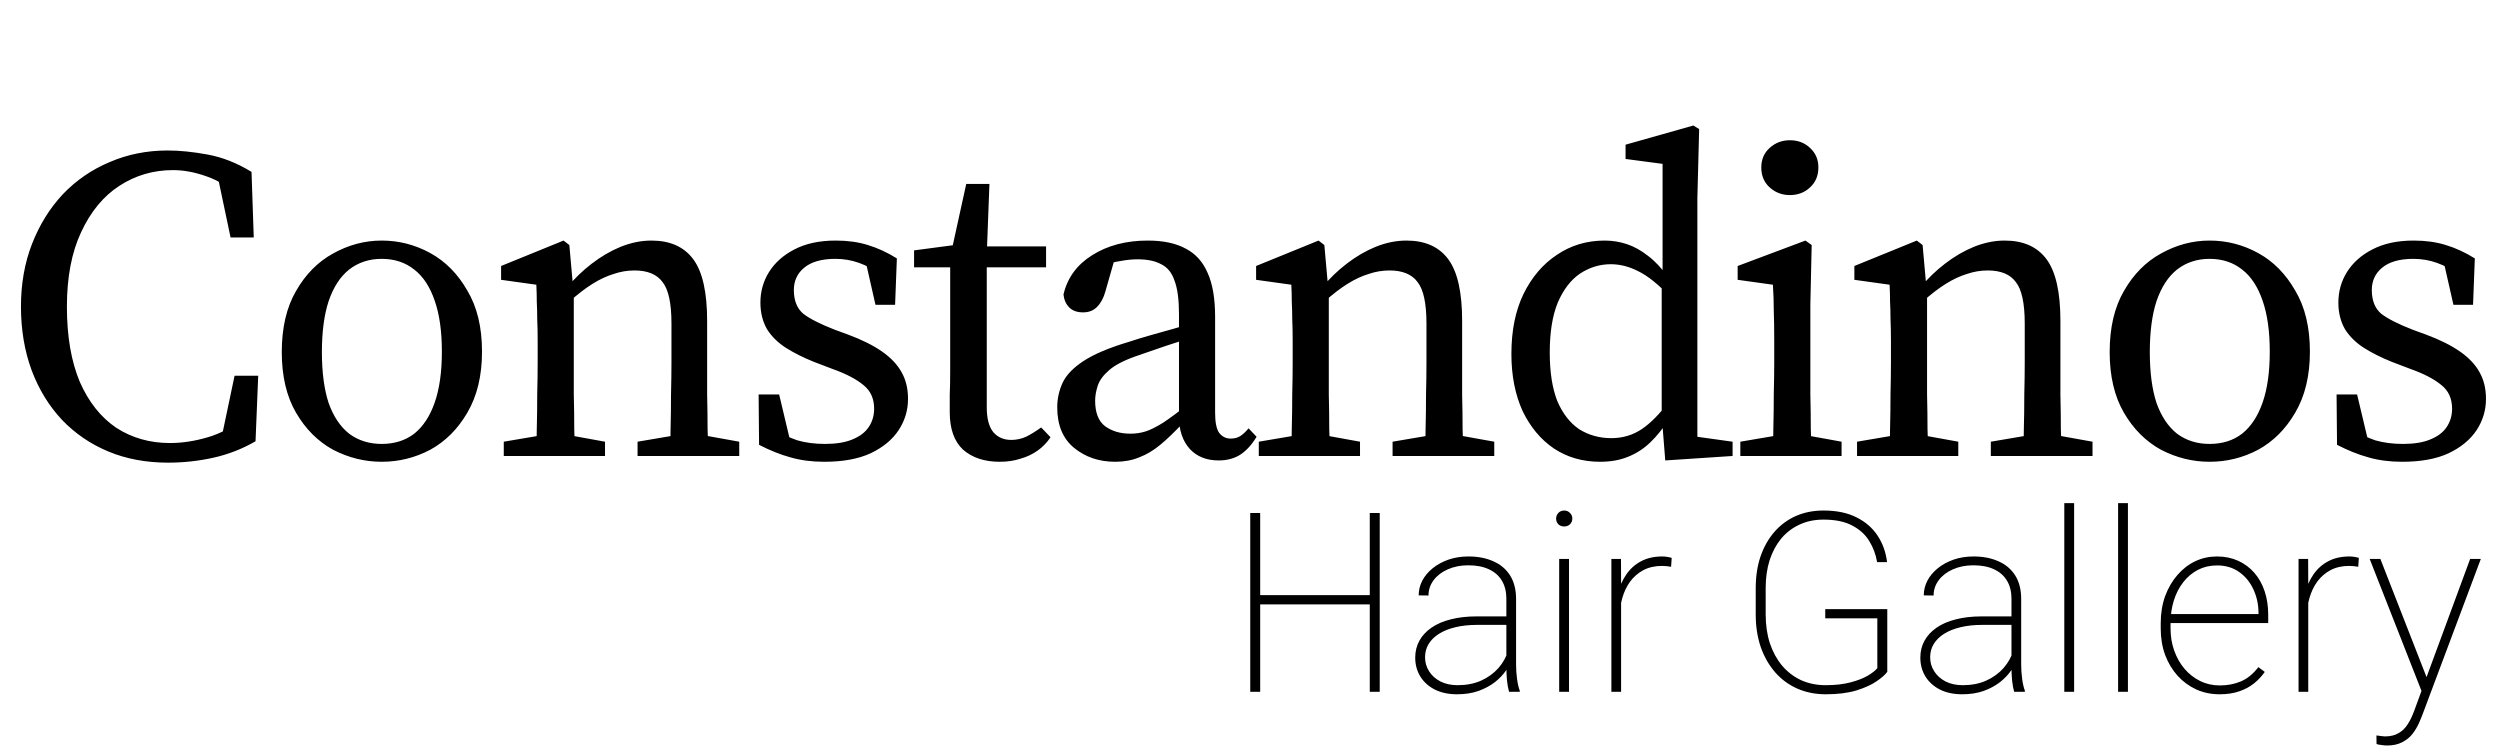
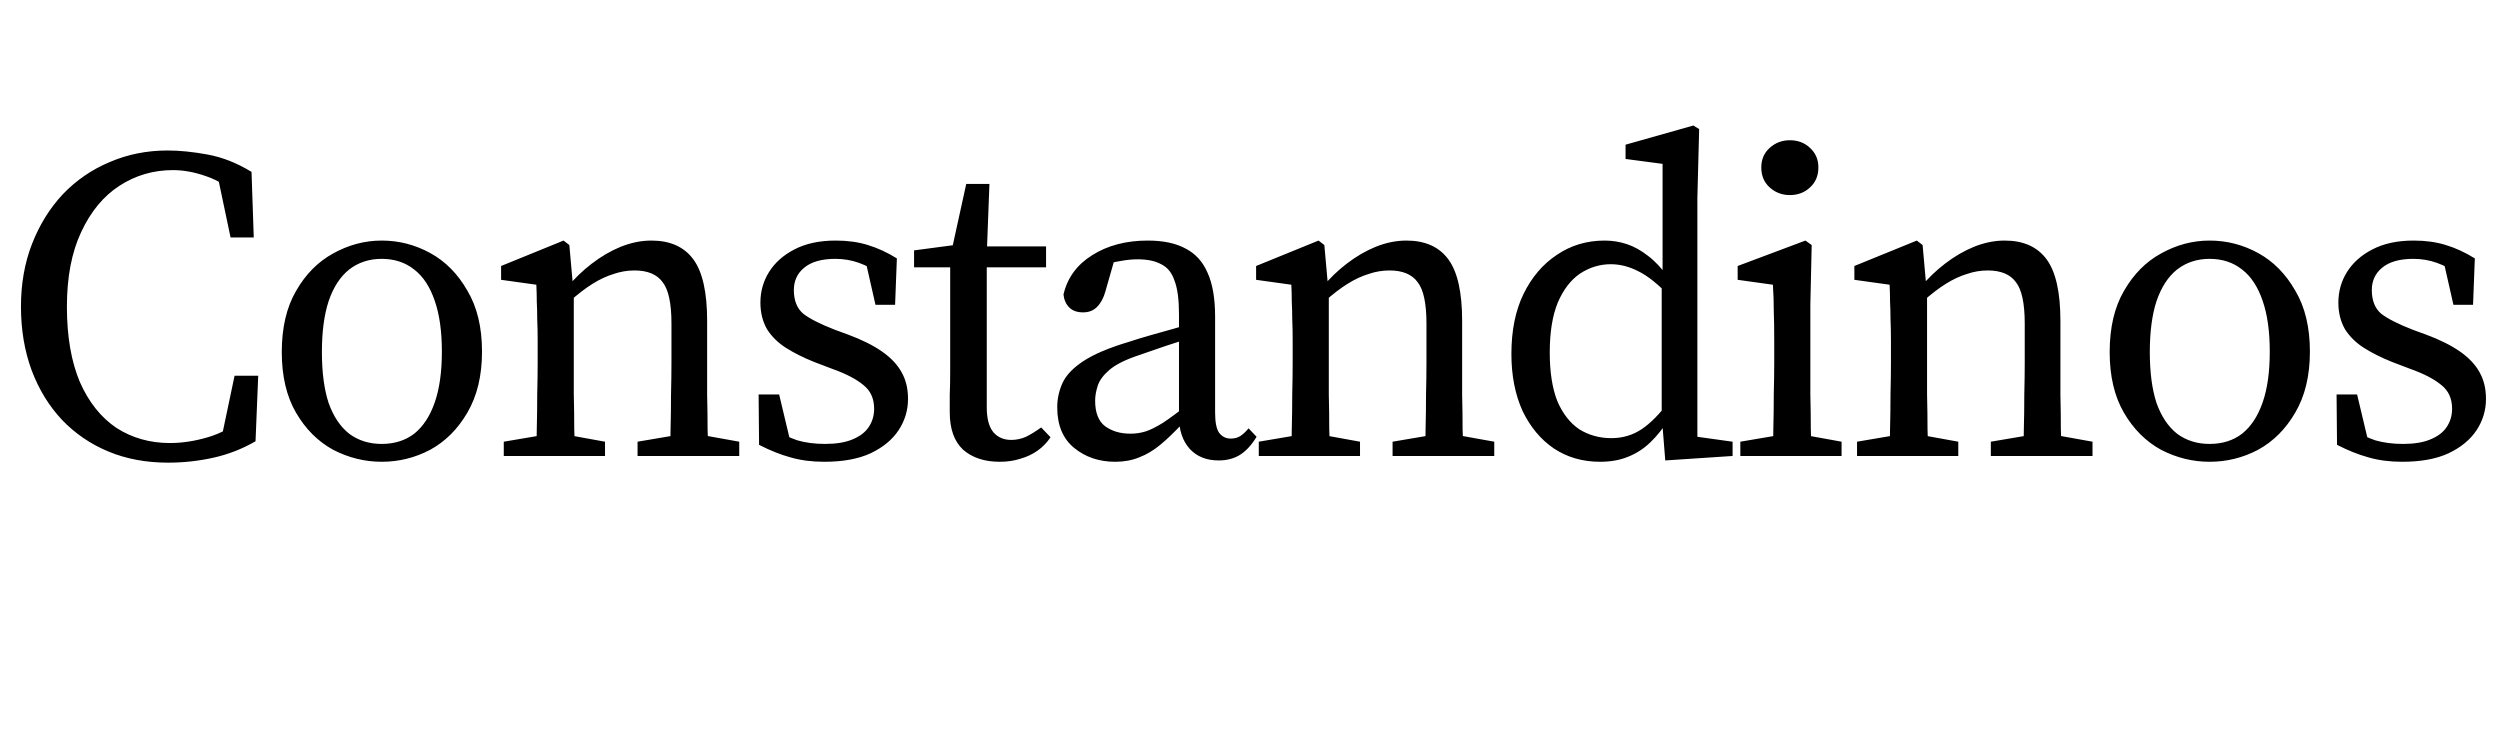
<svg xmlns="http://www.w3.org/2000/svg" width="159" height="48" viewBox="0 0 159 48" fill="none">
  <path d="M10.693 29.425C9.294 29.425 8.027 29.189 6.892 28.716C5.758 28.244 4.775 27.572 3.943 26.703C3.111 25.814 2.468 24.764 2.014 23.554C1.56 22.325 1.333 20.973 1.333 19.498C1.333 18.042 1.569 16.709 2.042 15.499C2.515 14.289 3.167 13.239 3.999 12.351C4.85 11.462 5.843 10.781 6.977 10.308C8.112 9.817 9.341 9.571 10.665 9.571C11.421 9.571 12.262 9.656 13.189 9.826C14.134 9.996 15.07 10.365 15.997 10.932L16.139 15.102H14.664L13.756 10.79L15.402 11.159L15.43 12.662C14.636 11.944 13.87 11.462 13.132 11.216C12.395 10.951 11.686 10.819 11.005 10.819C9.757 10.819 8.623 11.15 7.601 11.812C6.58 12.473 5.767 13.457 5.162 14.761C4.557 16.047 4.255 17.626 4.255 19.498C4.255 21.389 4.529 22.987 5.077 24.292C5.644 25.578 6.42 26.551 7.403 27.213C8.405 27.856 9.54 28.177 10.806 28.177C11.582 28.177 12.386 28.055 13.217 27.809C14.068 27.563 14.891 27.109 15.685 26.447V27.837L14.012 28.206L14.919 23.895H16.422L16.252 28.064C15.402 28.556 14.503 28.905 13.558 29.113C12.612 29.322 11.658 29.425 10.693 29.425ZM24.274 29.369C23.196 29.369 22.166 29.113 21.182 28.603C20.218 28.073 19.433 27.289 18.828 26.249C18.223 25.209 17.921 23.923 17.921 22.391C17.921 20.841 18.223 19.546 18.828 18.506C19.433 17.447 20.218 16.652 21.182 16.123C22.166 15.575 23.196 15.3 24.274 15.3C25.371 15.3 26.401 15.565 27.366 16.095C28.33 16.624 29.115 17.418 29.72 18.477C30.344 19.517 30.656 20.812 30.656 22.363C30.656 23.895 30.344 25.19 29.72 26.249C29.115 27.289 28.33 28.073 27.366 28.603C26.401 29.113 25.371 29.369 24.274 29.369ZM24.274 28.234C25.087 28.234 25.777 28.017 26.345 27.582C26.912 27.128 27.347 26.466 27.649 25.596C27.952 24.727 28.103 23.649 28.103 22.363C28.103 21.077 27.952 19.999 27.649 19.13C27.347 18.241 26.912 17.579 26.345 17.144C25.777 16.69 25.087 16.463 24.274 16.463C23.48 16.463 22.79 16.69 22.203 17.144C21.636 17.598 21.201 18.269 20.899 19.158C20.615 20.028 20.473 21.105 20.473 22.391C20.473 23.677 20.615 24.755 20.899 25.625C21.201 26.476 21.636 27.128 22.203 27.582C22.79 28.017 23.48 28.234 24.274 28.234ZM32.04 29V28.092L35.047 27.582H35.671L38.479 28.092V29H32.04ZM34.082 29C34.12 28.565 34.139 27.998 34.139 27.298C34.158 26.58 34.167 25.842 34.167 25.086C34.186 24.311 34.196 23.63 34.196 23.044V21.682C34.196 21.153 34.186 20.689 34.167 20.292C34.167 19.895 34.158 19.526 34.139 19.186C34.139 18.846 34.13 18.486 34.111 18.108L31.87 17.796V16.917L35.841 15.3L36.21 15.584L36.493 18.761V18.789V23.044C36.493 23.63 36.493 24.311 36.493 25.086C36.512 25.842 36.522 26.58 36.522 27.298C36.541 27.998 36.559 28.565 36.578 29H34.082ZM40.549 29V28.092L43.556 27.582H44.18L47.016 28.092V29H40.549ZM42.591 29C42.629 28.565 42.648 27.998 42.648 27.298C42.667 26.599 42.676 25.87 42.676 25.114C42.695 24.339 42.705 23.649 42.705 23.044V20.576C42.705 19.29 42.516 18.411 42.138 17.938C41.778 17.447 41.183 17.201 40.351 17.201C39.897 17.201 39.453 17.276 39.018 17.428C38.583 17.56 38.138 17.768 37.684 18.052C37.231 18.335 36.739 18.713 36.21 19.186L35.869 18.25H36.096C36.55 17.702 37.06 17.21 37.628 16.775C38.214 16.322 38.828 15.962 39.471 15.697C40.133 15.433 40.786 15.3 41.428 15.3C42.62 15.3 43.508 15.697 44.095 16.492C44.681 17.286 44.974 18.59 44.974 20.406V23.044C44.974 23.649 44.974 24.339 44.974 25.114C44.993 25.87 45.002 26.599 45.002 27.298C45.021 27.998 45.04 28.565 45.059 29H42.591ZM52.418 29.369C51.624 29.369 50.905 29.274 50.262 29.085C49.638 28.915 48.976 28.65 48.277 28.291L48.248 25.086H49.553L50.376 28.546H49.241V27.27C49.714 27.591 50.206 27.837 50.716 28.007C51.245 28.159 51.832 28.234 52.475 28.234C53.174 28.234 53.751 28.14 54.205 27.951C54.678 27.762 55.027 27.497 55.254 27.156C55.481 26.816 55.595 26.428 55.595 25.994C55.595 25.351 55.368 24.849 54.914 24.49C54.46 24.112 53.808 23.772 52.957 23.469L51.766 23.015C51.104 22.75 50.517 22.457 50.007 22.136C49.496 21.814 49.09 21.418 48.787 20.945C48.504 20.453 48.362 19.886 48.362 19.243C48.362 18.543 48.541 17.9 48.901 17.314C49.279 16.709 49.818 16.227 50.517 15.868C51.236 15.489 52.115 15.3 53.155 15.3C53.912 15.3 54.592 15.395 55.197 15.584C55.822 15.773 56.436 16.057 57.041 16.435L56.928 19.385H55.68L54.999 16.378H56.048V17.513C55.595 17.154 55.122 16.889 54.63 16.718C54.157 16.548 53.656 16.463 53.127 16.463C52.257 16.463 51.595 16.652 51.142 17.03C50.707 17.39 50.489 17.863 50.489 18.449C50.489 19.11 50.688 19.612 51.085 19.952C51.501 20.273 52.172 20.614 53.099 20.973L53.95 21.285C54.819 21.607 55.538 21.966 56.105 22.363C56.672 22.76 57.088 23.204 57.353 23.696C57.618 24.169 57.75 24.727 57.75 25.369C57.75 26.088 57.552 26.75 57.155 27.355C56.758 27.96 56.162 28.452 55.368 28.83C54.592 29.189 53.609 29.369 52.418 29.369ZM61.595 17.002V15.669H66.53V17.002H61.595ZM63.58 29.369C62.616 29.369 61.841 29.113 61.255 28.603C60.687 28.073 60.404 27.279 60.404 26.22C60.404 25.823 60.404 25.445 60.404 25.086C60.422 24.708 60.432 24.226 60.432 23.639V17.002H58.135V15.924L61.566 15.47L60.432 16.35L61.453 11.698H62.928L62.758 16.18V16.662V25.908C62.758 26.627 62.9 27.156 63.183 27.497C63.467 27.818 63.845 27.979 64.318 27.979C64.639 27.979 64.951 27.913 65.254 27.78C65.556 27.629 65.878 27.43 66.218 27.185L66.814 27.809C66.587 28.149 66.313 28.433 65.991 28.66C65.67 28.887 65.311 29.057 64.913 29.17C64.516 29.302 64.072 29.369 63.58 29.369ZM70.927 29.369C69.906 29.369 69.037 29.076 68.318 28.489C67.6 27.903 67.24 27.043 67.24 25.908C67.24 25.36 67.354 24.84 67.581 24.348C67.808 23.857 68.252 23.393 68.914 22.959C69.576 22.524 70.54 22.117 71.807 21.739C72.261 21.588 72.724 21.446 73.197 21.314C73.669 21.181 74.142 21.049 74.615 20.916C75.106 20.765 75.617 20.623 76.146 20.491V21.37C75.447 21.578 74.785 21.786 74.161 21.994C73.556 22.202 72.979 22.401 72.431 22.59C71.58 22.873 70.956 23.186 70.559 23.526C70.181 23.847 69.935 24.178 69.821 24.518C69.708 24.859 69.651 25.18 69.651 25.483C69.651 26.239 69.859 26.778 70.275 27.1C70.71 27.421 71.249 27.582 71.892 27.582C72.232 27.582 72.554 27.535 72.856 27.44C73.159 27.346 73.537 27.156 73.991 26.873C74.445 26.57 75.031 26.135 75.749 25.568L76.09 26.901H75.239C74.709 27.468 74.227 27.932 73.792 28.291C73.357 28.65 72.913 28.915 72.459 29.085C72.005 29.274 71.495 29.369 70.927 29.369ZM77.508 29.284C76.733 29.284 76.118 29.038 75.664 28.546C75.21 28.036 74.984 27.355 74.984 26.504V26.39V19.98C74.984 19.054 74.889 18.345 74.7 17.853C74.53 17.343 74.246 16.993 73.849 16.804C73.471 16.596 72.97 16.492 72.346 16.492C72.005 16.492 71.637 16.529 71.24 16.605C70.842 16.662 70.389 16.785 69.878 16.974L70.984 16.151L70.303 18.534C70.19 18.95 70.01 19.281 69.765 19.526C69.538 19.753 69.245 19.867 68.885 19.867C68.507 19.867 68.214 19.763 68.006 19.555C67.798 19.347 67.675 19.073 67.637 18.732C67.883 17.674 68.488 16.841 69.453 16.236C70.436 15.612 71.618 15.3 72.998 15.3C73.981 15.3 74.785 15.47 75.409 15.811C76.033 16.132 76.496 16.643 76.799 17.343C77.12 18.042 77.281 18.978 77.281 20.151V26.249C77.281 26.854 77.366 27.279 77.536 27.525C77.725 27.771 77.971 27.894 78.274 27.894C78.519 27.894 78.728 27.837 78.898 27.724C79.068 27.61 79.238 27.45 79.408 27.241L79.919 27.78C79.597 28.31 79.238 28.698 78.841 28.943C78.463 29.17 78.018 29.284 77.508 29.284ZM80.059 29V28.092L83.065 27.582H83.689L86.497 28.092V29H80.059ZM82.101 29C82.139 28.565 82.157 27.998 82.157 27.298C82.176 26.58 82.186 25.842 82.186 25.086C82.205 24.311 82.214 23.63 82.214 23.044V21.682C82.214 21.153 82.205 20.689 82.186 20.292C82.186 19.895 82.176 19.526 82.157 19.186C82.157 18.846 82.148 18.486 82.129 18.108L79.888 17.796V16.917L83.859 15.3L84.228 15.584L84.512 18.761V18.789V23.044C84.512 23.63 84.512 24.311 84.512 25.086C84.531 25.842 84.54 26.58 84.54 27.298C84.559 27.998 84.578 28.565 84.597 29H82.101ZM88.568 29V28.092L91.574 27.582H92.198L95.035 28.092V29H88.568ZM90.61 29C90.648 28.565 90.667 27.998 90.667 27.298C90.686 26.599 90.695 25.87 90.695 25.114C90.714 24.339 90.723 23.649 90.723 23.044V20.576C90.723 19.29 90.534 18.411 90.156 17.938C89.797 17.447 89.201 17.201 88.369 17.201C87.915 17.201 87.471 17.276 87.036 17.428C86.601 17.56 86.157 17.768 85.703 18.052C85.249 18.335 84.757 18.713 84.228 19.186L83.888 18.25H84.115C84.568 17.702 85.079 17.21 85.646 16.775C86.232 16.322 86.847 15.962 87.49 15.697C88.152 15.433 88.804 15.3 89.447 15.3C90.638 15.3 91.527 15.697 92.113 16.492C92.699 17.286 92.992 18.59 92.992 20.406V23.044C92.992 23.649 92.992 24.339 92.992 25.114C93.011 25.87 93.021 26.599 93.021 27.298C93.04 27.998 93.059 28.565 93.078 29H90.61ZM101.769 29.369C100.654 29.369 99.671 29.085 98.82 28.518C97.988 27.951 97.326 27.156 96.834 26.135C96.362 25.095 96.125 23.885 96.125 22.505C96.125 21.03 96.38 19.763 96.891 18.704C97.42 17.626 98.129 16.794 99.018 16.208C99.907 15.603 100.919 15.3 102.053 15.3C102.545 15.3 103.017 15.376 103.471 15.527C103.925 15.678 104.369 15.924 104.804 16.265C105.258 16.605 105.693 17.068 106.109 17.654H106.535L106.251 18.902C105.476 18.09 104.795 17.541 104.209 17.258C103.623 16.955 103.036 16.804 102.45 16.804C101.751 16.804 101.098 17.002 100.493 17.399C99.907 17.796 99.434 18.411 99.075 19.243C98.734 20.075 98.564 21.134 98.564 22.42C98.564 23.668 98.725 24.698 99.046 25.511C99.387 26.305 99.85 26.901 100.436 27.298C101.041 27.676 101.722 27.866 102.479 27.866C103.197 27.866 103.84 27.676 104.407 27.298C104.975 26.92 105.57 26.315 106.194 25.483L106.421 26.731H106.081C105.759 27.26 105.381 27.733 104.946 28.149C104.53 28.546 104.057 28.849 103.528 29.057C103.017 29.265 102.431 29.369 101.769 29.369ZM105.911 29.284L105.684 26.447V26.39V18.108L105.74 17.768V10.422L103.386 10.11V9.202L107.697 7.983L108.066 8.209L107.953 12.578V27.78L110.193 28.092V29L105.911 29.284ZM110.685 29V28.092L113.692 27.582H114.316L117.124 28.092V29H110.685ZM112.727 29C112.765 28.565 112.784 27.998 112.784 27.298C112.803 26.58 112.812 25.842 112.812 25.086C112.831 24.311 112.841 23.63 112.841 23.044V21.71C112.841 20.935 112.831 20.283 112.812 19.753C112.812 19.224 112.794 18.676 112.756 18.108L110.515 17.796V16.917L114.826 15.3L115.223 15.584L115.138 19.385V23.044C115.138 23.63 115.138 24.311 115.138 25.086C115.157 25.842 115.167 26.58 115.167 27.298C115.186 27.998 115.204 28.565 115.223 29H112.727ZM113.834 12.407C113.342 12.407 112.916 12.246 112.557 11.925C112.198 11.604 112.018 11.178 112.018 10.649C112.018 10.138 112.198 9.722 112.557 9.401C112.916 9.079 113.342 8.919 113.834 8.919C114.344 8.919 114.77 9.079 115.11 9.401C115.469 9.722 115.649 10.138 115.649 10.649C115.649 11.178 115.469 11.604 115.11 11.925C114.77 12.246 114.344 12.407 113.834 12.407ZM118.108 29V28.092L121.115 27.582H121.739L124.547 28.092V29H118.108ZM120.15 29C120.188 28.565 120.207 27.998 120.207 27.298C120.226 26.58 120.236 25.842 120.236 25.086C120.254 24.311 120.264 23.63 120.264 23.044V21.682C120.264 21.153 120.254 20.689 120.236 20.292C120.236 19.895 120.226 19.526 120.207 19.186C120.207 18.846 120.198 18.486 120.179 18.108L117.938 17.796V16.917L121.909 15.3L122.278 15.584L122.561 18.761V18.789V23.044C122.561 23.63 122.561 24.311 122.561 25.086C122.58 25.842 122.59 26.58 122.59 27.298C122.609 27.998 122.628 28.565 122.646 29H120.15ZM126.617 29V28.092L129.624 27.582H130.248L133.084 28.092V29H126.617ZM128.66 29C128.697 28.565 128.716 27.998 128.716 27.298C128.735 26.599 128.745 25.87 128.745 25.114C128.764 24.339 128.773 23.649 128.773 23.044V20.576C128.773 19.29 128.584 18.411 128.206 17.938C127.846 17.447 127.251 17.201 126.419 17.201C125.965 17.201 125.521 17.276 125.086 17.428C124.651 17.56 124.206 17.768 123.753 18.052C123.299 18.335 122.807 18.713 122.278 19.186L121.937 18.25H122.164C122.618 17.702 123.129 17.21 123.696 16.775C124.282 16.322 124.897 15.962 125.54 15.697C126.201 15.433 126.854 15.3 127.497 15.3C128.688 15.3 129.577 15.697 130.163 16.492C130.749 17.286 131.042 18.59 131.042 20.406V23.044C131.042 23.649 131.042 24.339 131.042 25.114C131.061 25.87 131.07 26.599 131.07 27.298C131.089 27.998 131.108 28.565 131.127 29H128.66ZM140.528 29.369C139.45 29.369 138.42 29.113 137.437 28.603C136.472 28.073 135.688 27.289 135.082 26.249C134.477 25.209 134.175 23.923 134.175 22.391C134.175 20.841 134.477 19.546 135.082 18.506C135.688 17.447 136.472 16.652 137.437 16.123C138.42 15.575 139.45 15.3 140.528 15.3C141.625 15.3 142.656 15.565 143.62 16.095C144.584 16.624 145.369 17.418 145.974 18.477C146.598 19.517 146.91 20.812 146.91 22.363C146.91 23.895 146.598 25.19 145.974 26.249C145.369 27.289 144.584 28.073 143.62 28.603C142.656 29.113 141.625 29.369 140.528 29.369ZM140.528 28.234C141.341 28.234 142.032 28.017 142.599 27.582C143.166 27.128 143.601 26.466 143.904 25.596C144.206 24.727 144.357 23.649 144.357 22.363C144.357 21.077 144.206 19.999 143.904 19.13C143.601 18.241 143.166 17.579 142.599 17.144C142.032 16.69 141.341 16.463 140.528 16.463C139.734 16.463 139.044 16.69 138.458 17.144C137.89 17.598 137.456 18.269 137.153 19.158C136.869 20.028 136.728 21.105 136.728 22.391C136.728 23.677 136.869 24.755 137.153 25.625C137.456 26.476 137.89 27.128 138.458 27.582C139.044 28.017 139.734 28.234 140.528 28.234ZM152.776 29.369C151.982 29.369 151.263 29.274 150.62 29.085C149.996 28.915 149.334 28.65 148.635 28.291L148.606 25.086H149.911L150.734 28.546H149.599V27.27C150.072 27.591 150.563 27.837 151.074 28.007C151.603 28.159 152.19 28.234 152.833 28.234C153.532 28.234 154.109 28.14 154.563 27.951C155.035 27.762 155.385 27.497 155.612 27.156C155.839 26.816 155.953 26.428 155.953 25.994C155.953 25.351 155.726 24.849 155.272 24.49C154.818 24.112 154.166 23.772 153.315 23.469L152.123 23.015C151.462 22.75 150.875 22.457 150.365 22.136C149.854 21.814 149.448 21.418 149.145 20.945C148.862 20.453 148.72 19.886 148.72 19.243C148.72 18.543 148.899 17.9 149.259 17.314C149.637 16.709 150.176 16.227 150.875 15.868C151.594 15.489 152.473 15.3 153.513 15.3C154.27 15.3 154.95 15.395 155.555 15.584C156.179 15.773 156.794 16.057 157.399 16.435L157.286 19.385H156.038L155.357 16.378H156.406V17.513C155.953 17.154 155.48 16.889 154.988 16.718C154.515 16.548 154.014 16.463 153.485 16.463C152.615 16.463 151.953 16.652 151.499 17.03C151.065 17.39 150.847 17.863 150.847 18.449C150.847 19.11 151.046 19.612 151.443 19.952C151.859 20.273 152.53 20.614 153.457 20.973L154.307 21.285C155.177 21.607 155.896 21.966 156.463 22.363C157.03 22.76 157.446 23.204 157.711 23.696C157.976 24.169 158.108 24.727 158.108 25.369C158.108 26.088 157.91 26.75 157.513 27.355C157.115 27.96 156.52 28.452 155.726 28.83C154.95 29.189 153.967 29.369 152.776 29.369Z" fill="black" />
-   <path d="M87.297 37.852V38.438H79.93V37.852H87.297ZM80.148 32.625V44H79.516V32.625H80.148ZM87.75 32.625V44H87.117V32.625H87.75ZM95.805 42.445V38.078C95.805 37.635 95.711 37.255 95.523 36.938C95.336 36.62 95.062 36.378 94.703 36.211C94.344 36.039 93.904 35.953 93.383 35.953C92.898 35.953 92.463 36.039 92.078 36.211C91.698 36.378 91.398 36.607 91.18 36.898C90.961 37.19 90.852 37.516 90.852 37.875L90.227 37.867C90.227 37.544 90.302 37.234 90.453 36.938C90.609 36.641 90.828 36.378 91.109 36.148C91.396 35.914 91.732 35.729 92.117 35.594C92.508 35.458 92.935 35.391 93.398 35.391C93.992 35.391 94.516 35.492 94.969 35.695C95.427 35.893 95.784 36.193 96.039 36.594C96.294 36.995 96.422 37.495 96.422 38.094V42.266C96.422 42.568 96.443 42.872 96.484 43.18C96.526 43.487 96.583 43.734 96.656 43.922V44H95.977C95.919 43.802 95.875 43.56 95.844 43.273C95.818 42.987 95.805 42.711 95.805 42.445ZM96.008 39.203L96.023 39.742H93.961C93.44 39.742 92.974 39.792 92.562 39.891C92.151 39.99 91.802 40.13 91.516 40.312C91.229 40.495 91.01 40.711 90.859 40.961C90.708 41.211 90.633 41.492 90.633 41.805C90.633 42.128 90.719 42.425 90.891 42.695C91.062 42.966 91.305 43.182 91.617 43.344C91.93 43.5 92.292 43.578 92.703 43.578C93.266 43.578 93.763 43.482 94.195 43.289C94.633 43.091 95 42.825 95.297 42.492C95.594 42.154 95.81 41.763 95.945 41.32L96.219 41.773C96.13 42.05 95.992 42.328 95.805 42.609C95.617 42.891 95.375 43.148 95.078 43.383C94.781 43.612 94.432 43.8 94.031 43.945C93.63 44.086 93.174 44.156 92.664 44.156C92.128 44.156 91.659 44.057 91.258 43.859C90.862 43.656 90.555 43.38 90.336 43.031C90.117 42.677 90.008 42.273 90.008 41.82C90.008 41.43 90.096 41.073 90.273 40.75C90.451 40.427 90.706 40.151 91.039 39.922C91.378 39.688 91.787 39.51 92.266 39.391C92.75 39.266 93.294 39.203 93.898 39.203H96.008ZM99.789 35.547V44H99.164V35.547H99.789ZM98.969 32.984C98.969 32.844 99.016 32.724 99.109 32.625C99.208 32.521 99.333 32.469 99.484 32.469C99.63 32.469 99.753 32.521 99.852 32.625C99.951 32.724 100 32.844 100 32.984C100 33.125 99.951 33.245 99.852 33.344C99.753 33.438 99.63 33.484 99.484 33.484C99.333 33.484 99.208 33.438 99.109 33.344C99.016 33.245 98.969 33.125 98.969 32.984ZM103.102 36.984V44H102.484V35.547H103.094L103.102 36.984ZM106.32 35.484L106.281 36.047C106.188 36.031 106.094 36.018 106 36.008C105.906 35.997 105.807 35.992 105.703 35.992C105.255 35.992 104.862 36.081 104.523 36.258C104.19 36.435 103.909 36.677 103.68 36.984C103.456 37.292 103.286 37.648 103.172 38.055C103.057 38.461 102.997 38.896 102.992 39.359L102.688 39.422C102.688 38.844 102.747 38.31 102.867 37.82C102.992 37.331 103.18 36.904 103.43 36.539C103.68 36.175 103.995 35.893 104.375 35.695C104.755 35.492 105.203 35.391 105.719 35.391C105.844 35.391 105.958 35.401 106.062 35.422C106.167 35.438 106.253 35.458 106.32 35.484ZM120.031 38.742V42.727C119.906 42.904 119.68 43.104 119.352 43.328C119.029 43.552 118.599 43.747 118.062 43.914C117.526 44.075 116.878 44.156 116.117 44.156C115.461 44.156 114.859 44.036 114.312 43.797C113.771 43.557 113.302 43.214 112.906 42.766C112.51 42.312 112.203 41.776 111.984 41.156C111.771 40.531 111.664 39.839 111.664 39.078V37.406C111.664 36.661 111.766 35.99 111.969 35.391C112.177 34.786 112.471 34.266 112.852 33.828C113.232 33.391 113.685 33.055 114.211 32.82C114.742 32.586 115.331 32.469 115.977 32.469C116.81 32.469 117.51 32.615 118.078 32.906C118.651 33.193 119.099 33.583 119.422 34.078C119.745 34.573 119.943 35.13 120.016 35.75H119.383C119.305 35.271 119.141 34.828 118.891 34.422C118.646 34.01 118.286 33.68 117.812 33.43C117.339 33.175 116.727 33.047 115.977 33.047C115.409 33.047 114.898 33.154 114.445 33.367C113.992 33.575 113.604 33.872 113.281 34.258C112.964 34.643 112.719 35.102 112.547 35.633C112.38 36.164 112.297 36.75 112.297 37.391V39.078C112.297 39.745 112.385 40.354 112.562 40.906C112.745 41.453 113.003 41.927 113.336 42.328C113.674 42.729 114.078 43.039 114.547 43.258C115.021 43.471 115.544 43.578 116.117 43.578C116.721 43.578 117.247 43.518 117.695 43.398C118.148 43.279 118.516 43.135 118.797 42.969C119.083 42.797 119.284 42.638 119.398 42.492V39.328H116.086V38.742H120.031ZM127.93 42.445V38.078C127.93 37.635 127.836 37.255 127.648 36.938C127.461 36.62 127.188 36.378 126.828 36.211C126.469 36.039 126.029 35.953 125.508 35.953C125.023 35.953 124.589 36.039 124.203 36.211C123.823 36.378 123.523 36.607 123.305 36.898C123.086 37.19 122.977 37.516 122.977 37.875L122.352 37.867C122.352 37.544 122.427 37.234 122.578 36.938C122.734 36.641 122.953 36.378 123.234 36.148C123.521 35.914 123.857 35.729 124.242 35.594C124.633 35.458 125.06 35.391 125.523 35.391C126.117 35.391 126.641 35.492 127.094 35.695C127.552 35.893 127.909 36.193 128.164 36.594C128.419 36.995 128.547 37.495 128.547 38.094V42.266C128.547 42.568 128.568 42.872 128.609 43.18C128.651 43.487 128.708 43.734 128.781 43.922V44H128.102C128.044 43.802 128 43.56 127.969 43.273C127.943 42.987 127.93 42.711 127.93 42.445ZM128.133 39.203L128.148 39.742H126.086C125.565 39.742 125.099 39.792 124.688 39.891C124.276 39.99 123.927 40.13 123.641 40.312C123.354 40.495 123.135 40.711 122.984 40.961C122.833 41.211 122.758 41.492 122.758 41.805C122.758 42.128 122.844 42.425 123.016 42.695C123.188 42.966 123.43 43.182 123.742 43.344C124.055 43.5 124.417 43.578 124.828 43.578C125.391 43.578 125.888 43.482 126.32 43.289C126.758 43.091 127.125 42.825 127.422 42.492C127.719 42.154 127.935 41.763 128.07 41.32L128.344 41.773C128.255 42.05 128.117 42.328 127.93 42.609C127.742 42.891 127.5 43.148 127.203 43.383C126.906 43.612 126.557 43.8 126.156 43.945C125.755 44.086 125.299 44.156 124.789 44.156C124.253 44.156 123.784 44.057 123.383 43.859C122.987 43.656 122.68 43.38 122.461 43.031C122.242 42.677 122.133 42.273 122.133 41.82C122.133 41.43 122.221 41.073 122.398 40.75C122.576 40.427 122.831 40.151 123.164 39.922C123.503 39.688 123.911 39.51 124.391 39.391C124.875 39.266 125.419 39.203 126.023 39.203H128.133ZM131.914 32V44H131.289V32H131.914ZM135.336 32V44H134.711V32H135.336ZM141.164 44.156C140.633 44.156 140.141 44.055 139.688 43.852C139.234 43.643 138.839 43.354 138.5 42.984C138.161 42.609 137.896 42.167 137.703 41.656C137.516 41.146 137.422 40.586 137.422 39.977V39.633C137.422 39.003 137.516 38.43 137.703 37.914C137.896 37.393 138.156 36.945 138.484 36.57C138.812 36.19 139.19 35.898 139.617 35.695C140.049 35.492 140.51 35.391 141 35.391C141.495 35.391 141.943 35.482 142.344 35.664C142.745 35.846 143.089 36.102 143.375 36.43C143.661 36.758 143.88 37.148 144.031 37.602C144.182 38.055 144.258 38.555 144.258 39.102V39.625H137.812V39.055H143.641V38.953C143.635 38.422 143.526 37.93 143.312 37.477C143.104 37.023 142.805 36.659 142.414 36.383C142.023 36.102 141.552 35.961 141 35.961C140.557 35.961 140.154 36.055 139.789 36.242C139.43 36.43 139.12 36.69 138.859 37.023C138.599 37.352 138.398 37.74 138.258 38.188C138.117 38.63 138.047 39.112 138.047 39.633V39.977C138.047 40.477 138.125 40.945 138.281 41.383C138.438 41.82 138.656 42.206 138.938 42.539C139.219 42.867 139.549 43.125 139.93 43.312C140.31 43.5 140.727 43.594 141.18 43.594C141.669 43.594 142.117 43.508 142.523 43.336C142.93 43.164 143.299 42.862 143.633 42.43L144.039 42.734C143.852 43.005 143.625 43.247 143.359 43.461C143.094 43.675 142.779 43.844 142.414 43.969C142.055 44.094 141.638 44.156 141.164 44.156ZM146.805 36.984V44H146.188V35.547H146.797L146.805 36.984ZM150.023 35.484L149.984 36.047C149.891 36.031 149.797 36.018 149.703 36.008C149.609 35.997 149.51 35.992 149.406 35.992C148.958 35.992 148.565 36.081 148.227 36.258C147.893 36.435 147.612 36.677 147.383 36.984C147.159 37.292 146.99 37.648 146.875 38.055C146.76 38.461 146.701 38.896 146.695 39.359L146.391 39.422C146.391 38.844 146.451 38.31 146.57 37.82C146.695 37.331 146.883 36.904 147.133 36.539C147.383 36.175 147.698 35.893 148.078 35.695C148.458 35.492 148.906 35.391 149.422 35.391C149.547 35.391 149.661 35.401 149.766 35.422C149.87 35.438 149.956 35.458 150.023 35.484ZM154.289 43.172L157.102 35.547H157.781L154.094 45.383C154.026 45.57 153.94 45.779 153.836 46.008C153.732 46.242 153.596 46.466 153.43 46.68C153.263 46.893 153.047 47.068 152.781 47.203C152.521 47.344 152.198 47.414 151.812 47.414C151.724 47.414 151.607 47.404 151.461 47.383C151.32 47.367 151.216 47.346 151.148 47.32L151.141 46.773C151.214 46.789 151.31 46.802 151.43 46.812C151.549 46.828 151.633 46.836 151.68 46.836C152.023 46.836 152.31 46.768 152.539 46.633C152.773 46.503 152.969 46.315 153.125 46.07C153.281 45.831 153.419 45.547 153.539 45.219L154.289 43.172ZM151.391 35.547L154.391 43.227L154.57 43.867L154.094 44.164L150.711 35.547H151.391Z" fill="black" />
</svg>